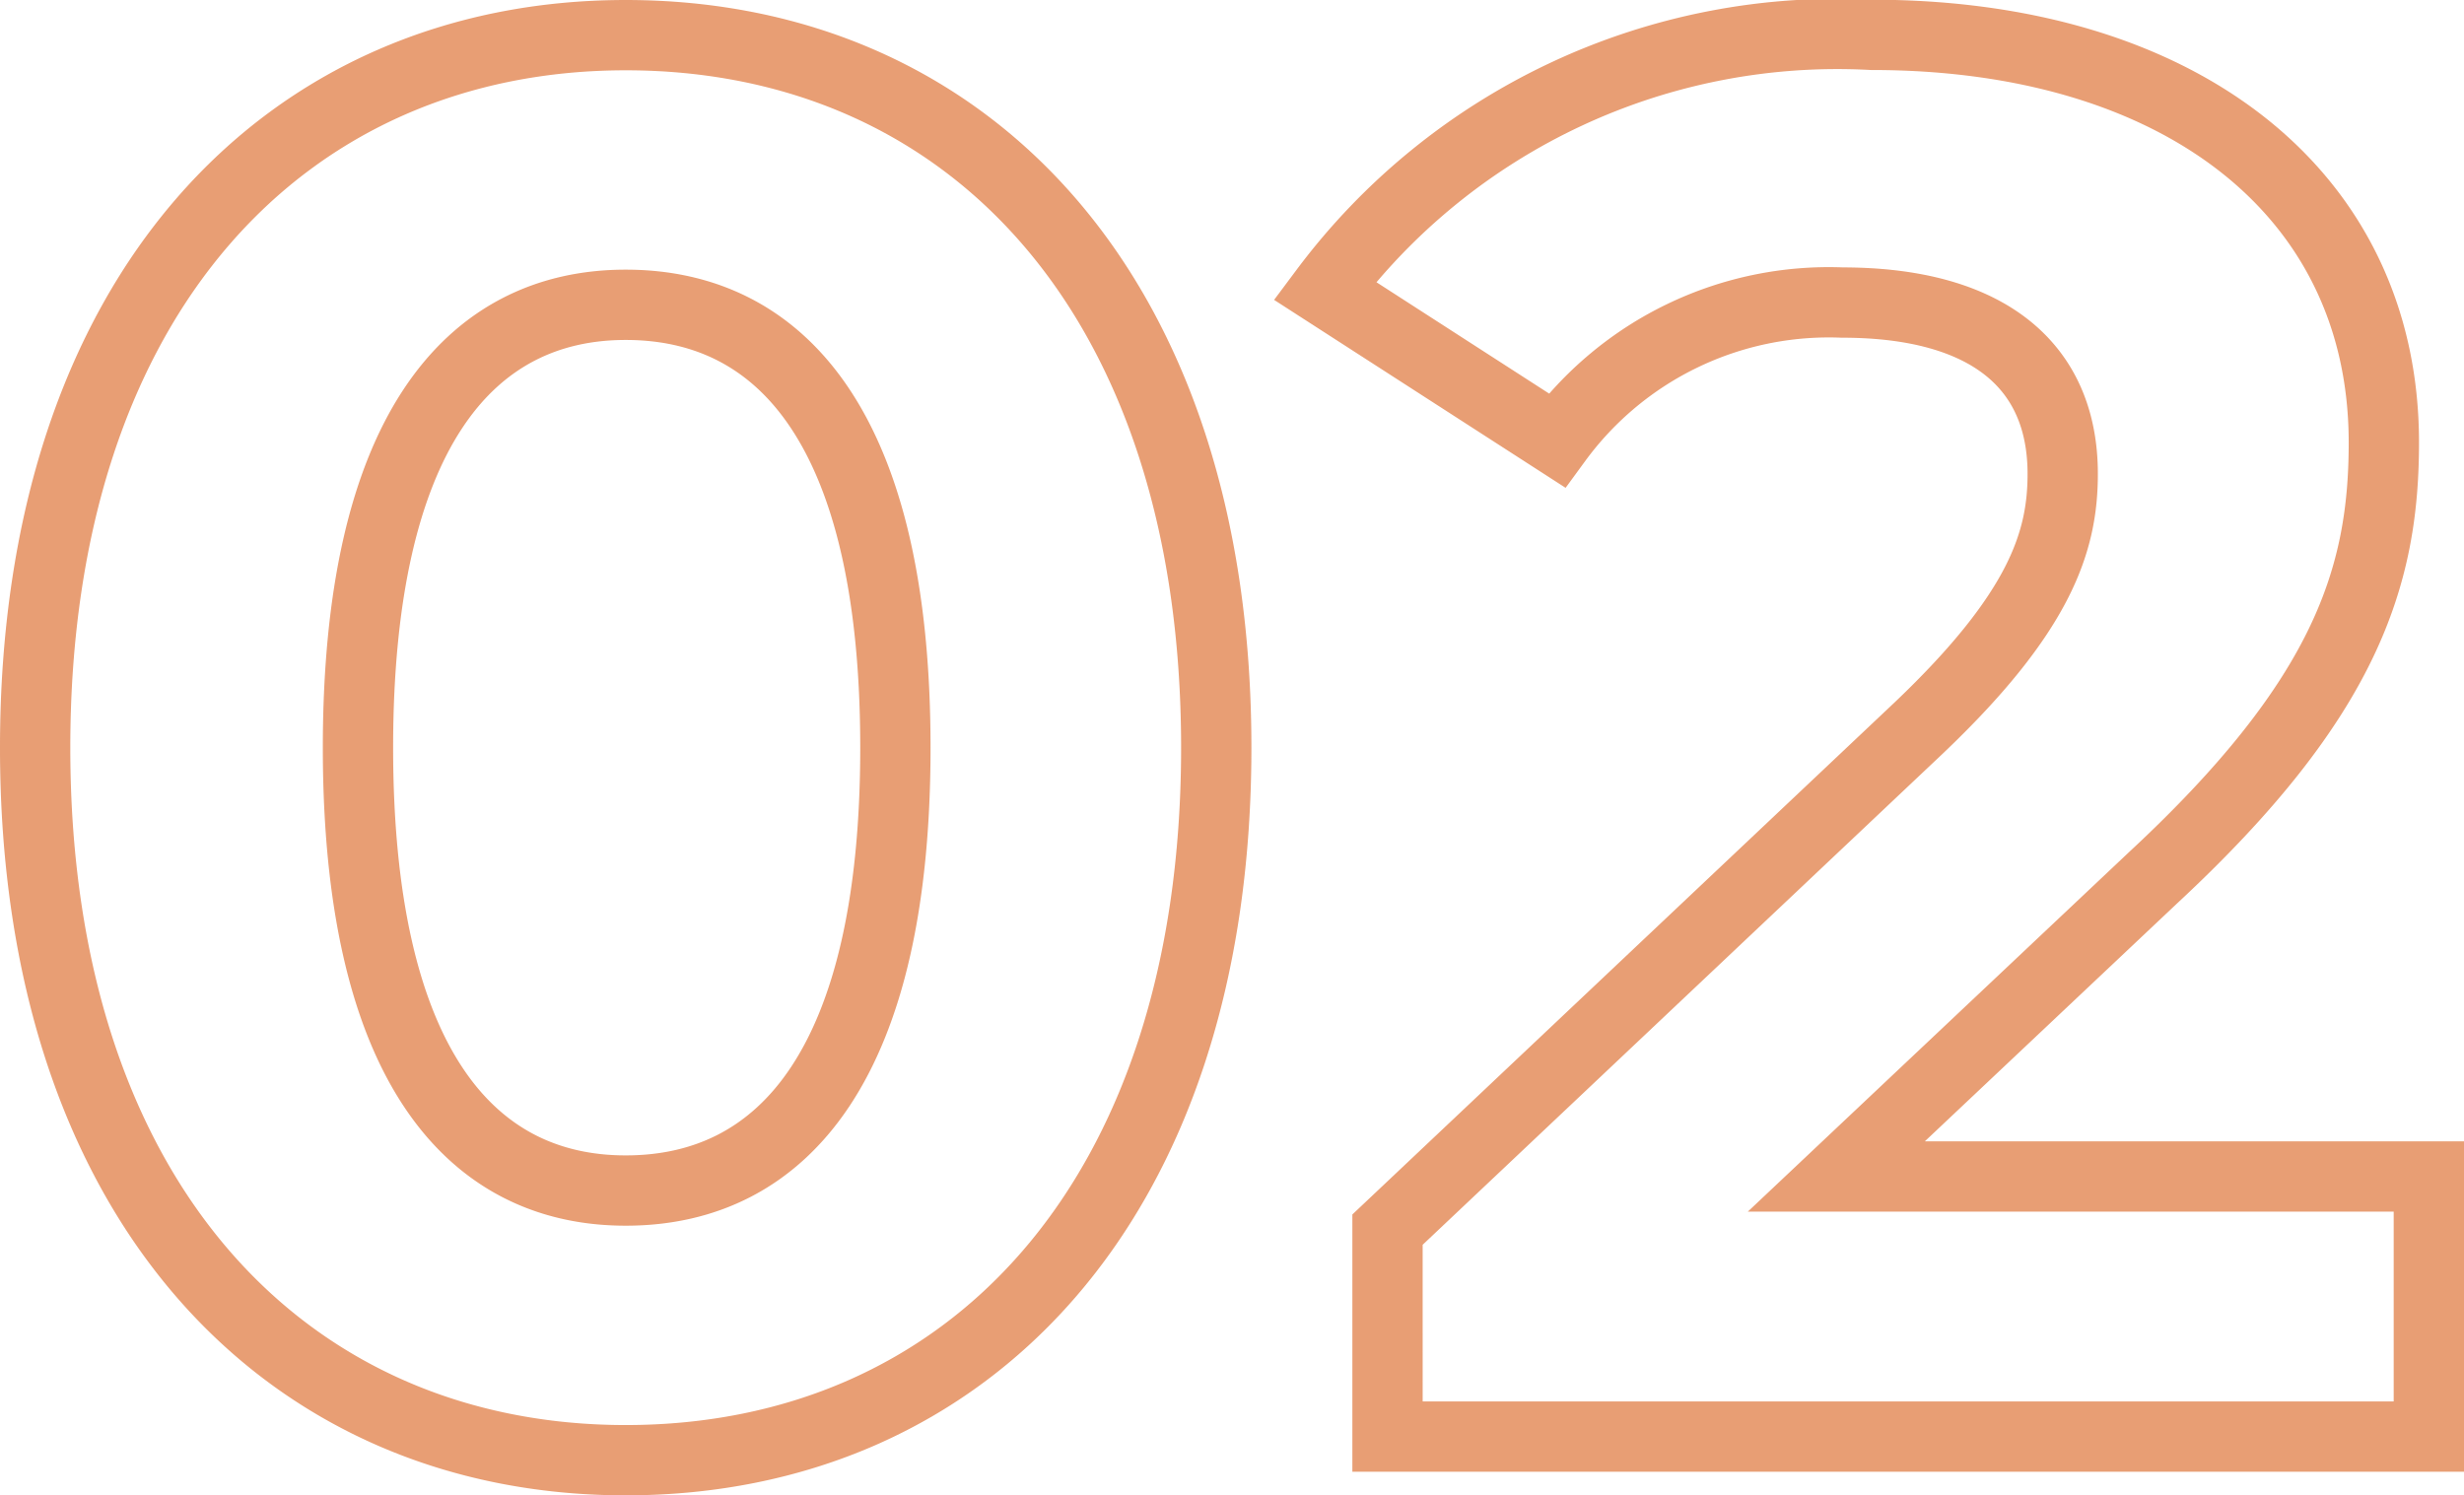
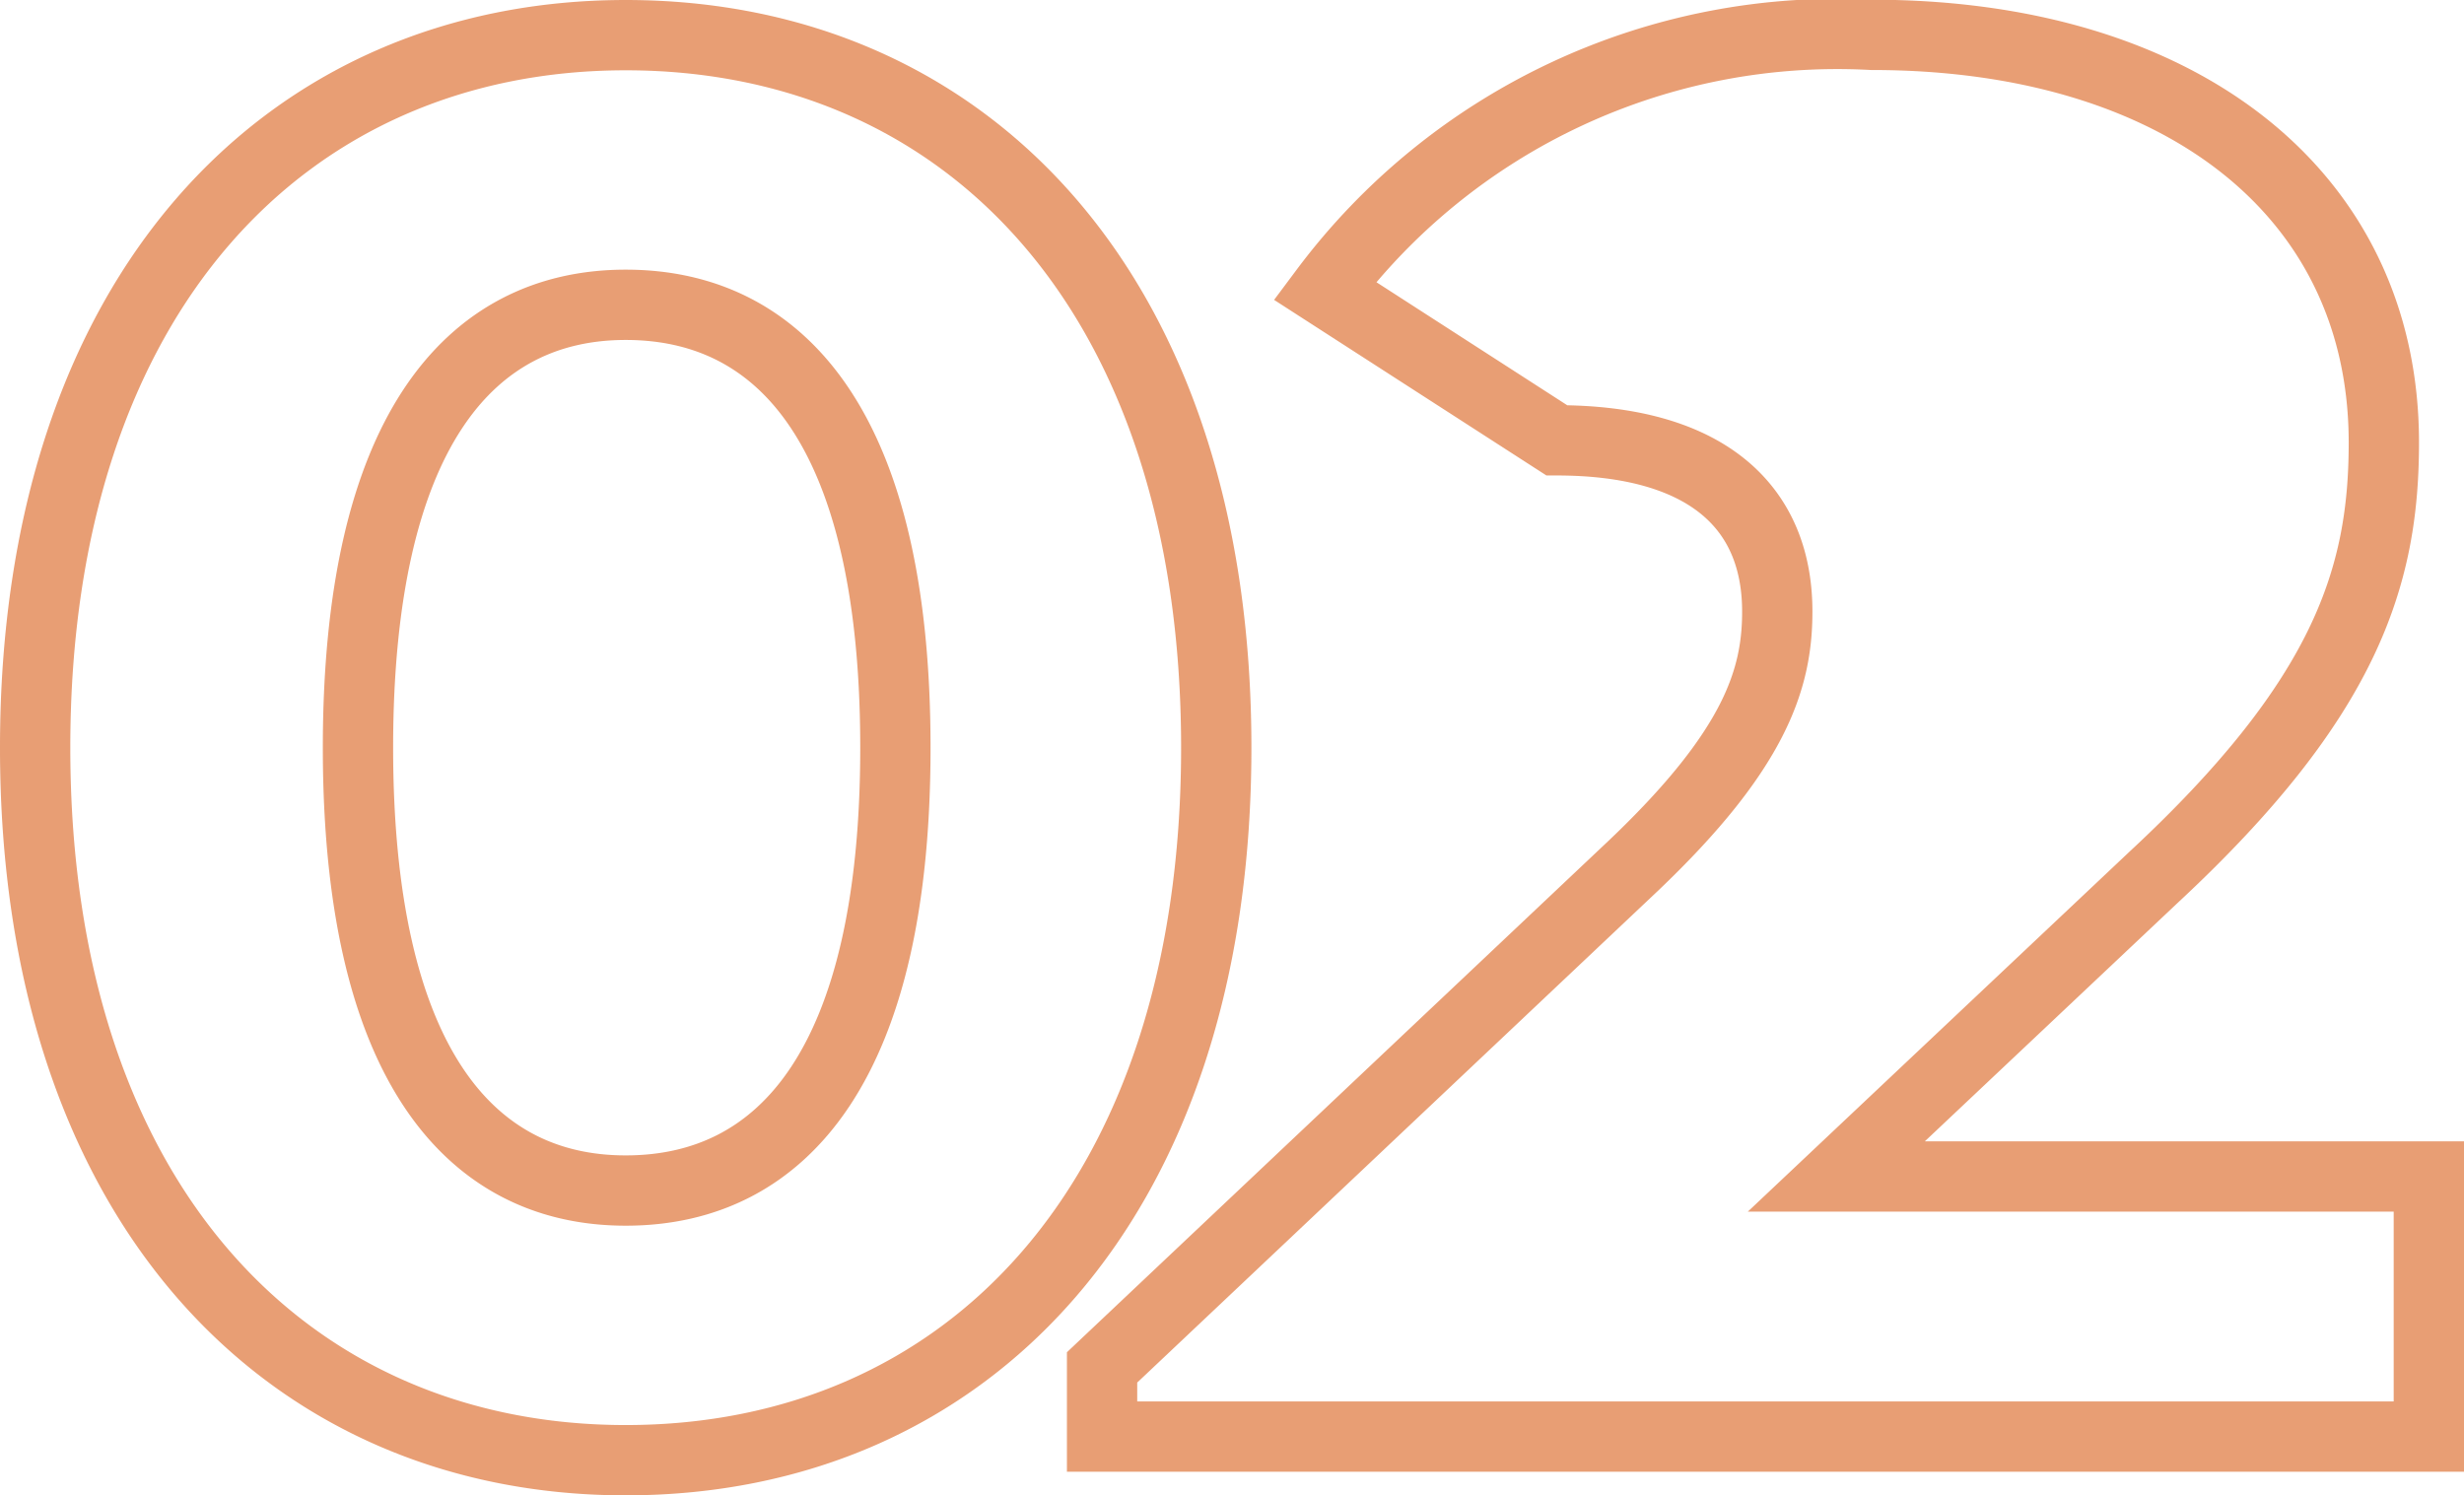
<svg xmlns="http://www.w3.org/2000/svg" width="35.048" height="21.272" viewBox="0 0 35.048 21.272">
  <defs>
    <style> .cls-1 { fill: none; stroke: #db6a2a; opacity: 0.651; } </style>
  </defs>
-   <path id="パス_91059" data-name="パス 91059" class="cls-1" d="M9.492.336c4.844,0,8.4-3.668,8.4-10.136s-3.556-10.136-8.4-10.136c-4.816,0-8.4,3.668-8.4,10.136S4.676.336,9.492.336Zm0-3.836c-2.24,0-3.808-1.848-3.808-6.3s1.568-6.3,3.808-6.3c2.268,0,3.836,1.848,3.836,6.3S11.76-3.5,9.492-3.5Zm17.22-.2L31.22-7.952C33.964-10.5,34.5-12.236,34.5-14.14c0-3.556-2.912-5.8-7.28-5.8a9.1,9.1,0,0,0-7.784,3.64l3.3,2.128a4.793,4.793,0,0,1,4.06-1.96c2.072,0,3.136.9,3.136,2.436,0,.952-.308,1.96-2.044,3.612l-7.56,7.14V0H35.14V-3.7Z" transform="translate(-0.592 20.436)" />
+   <path id="パス_91059" data-name="パス 91059" class="cls-1" d="M9.492.336c4.844,0,8.4-3.668,8.4-10.136s-3.556-10.136-8.4-10.136c-4.816,0-8.4,3.668-8.4,10.136S4.676.336,9.492.336Zm0-3.836c-2.24,0-3.808-1.848-3.808-6.3s1.568-6.3,3.808-6.3c2.268,0,3.836,1.848,3.836,6.3S11.76-3.5,9.492-3.5Zm17.22-.2L31.22-7.952C33.964-10.5,34.5-12.236,34.5-14.14c0-3.556-2.912-5.8-7.28-5.8a9.1,9.1,0,0,0-7.784,3.64l3.3,2.128c2.072,0,3.136.9,3.136,2.436,0,.952-.308,1.96-2.044,3.612l-7.56,7.14V0H35.14V-3.7Z" transform="translate(-0.592 20.436)" />
</svg>